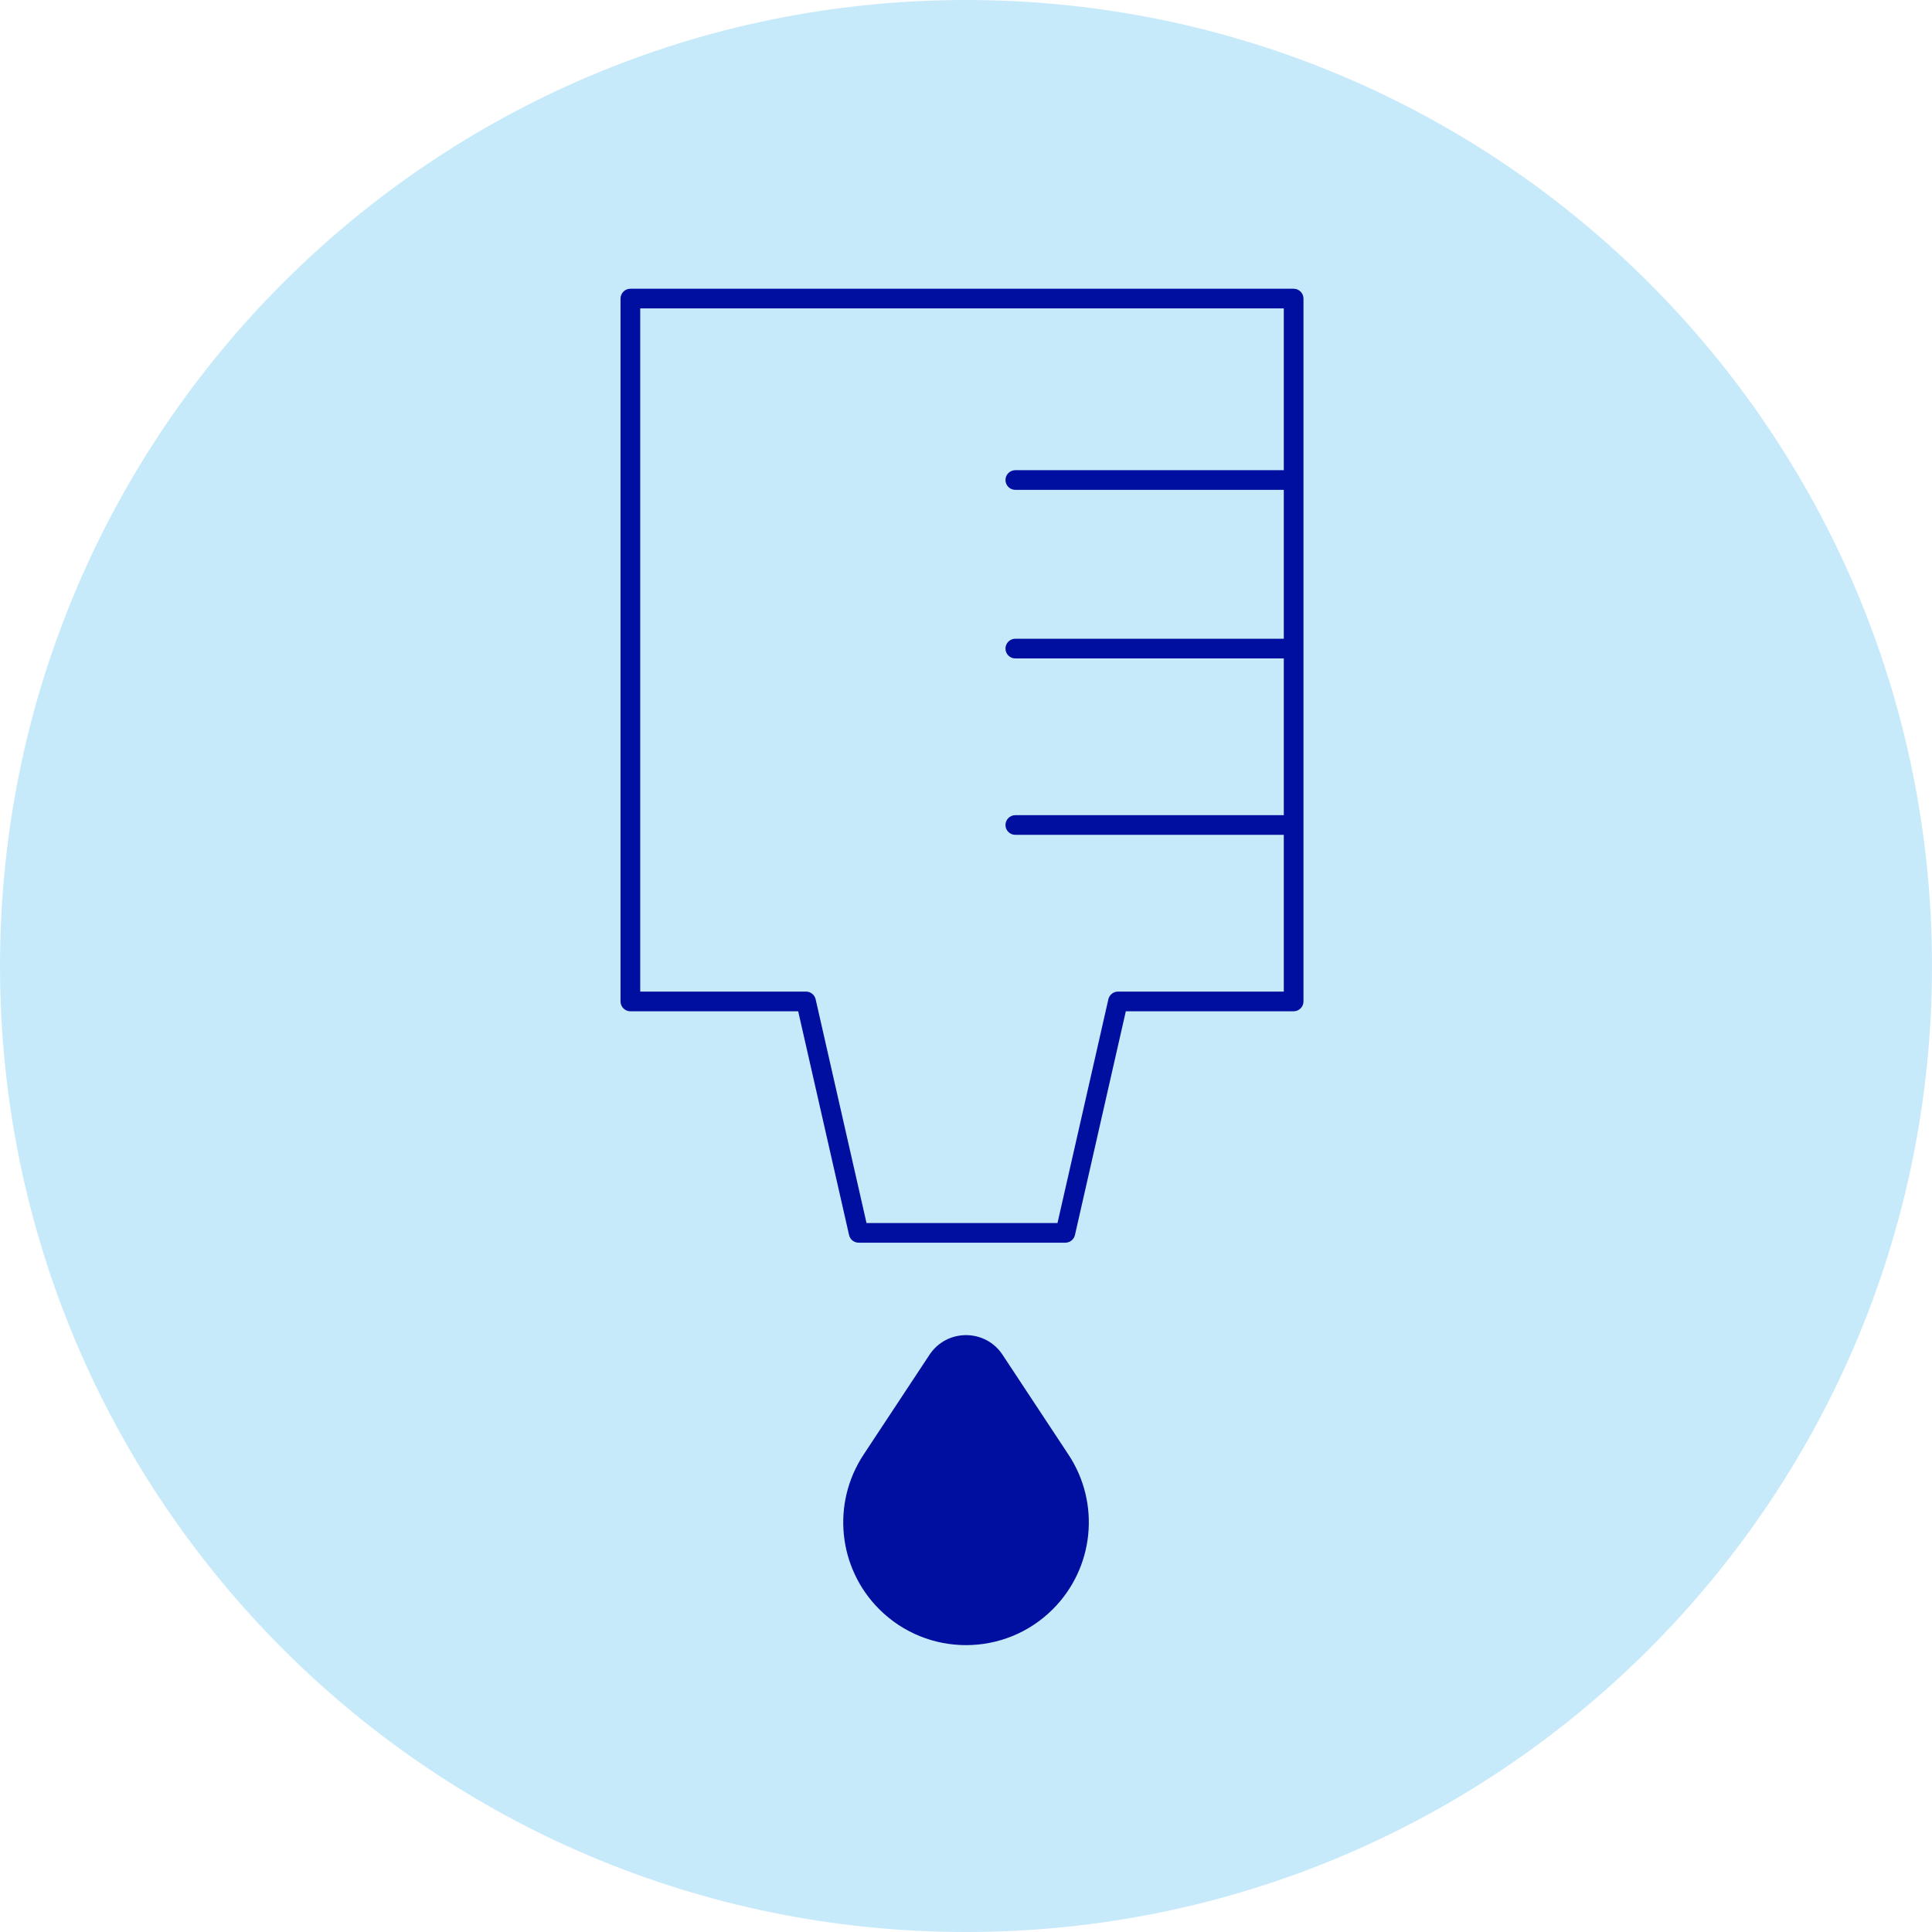
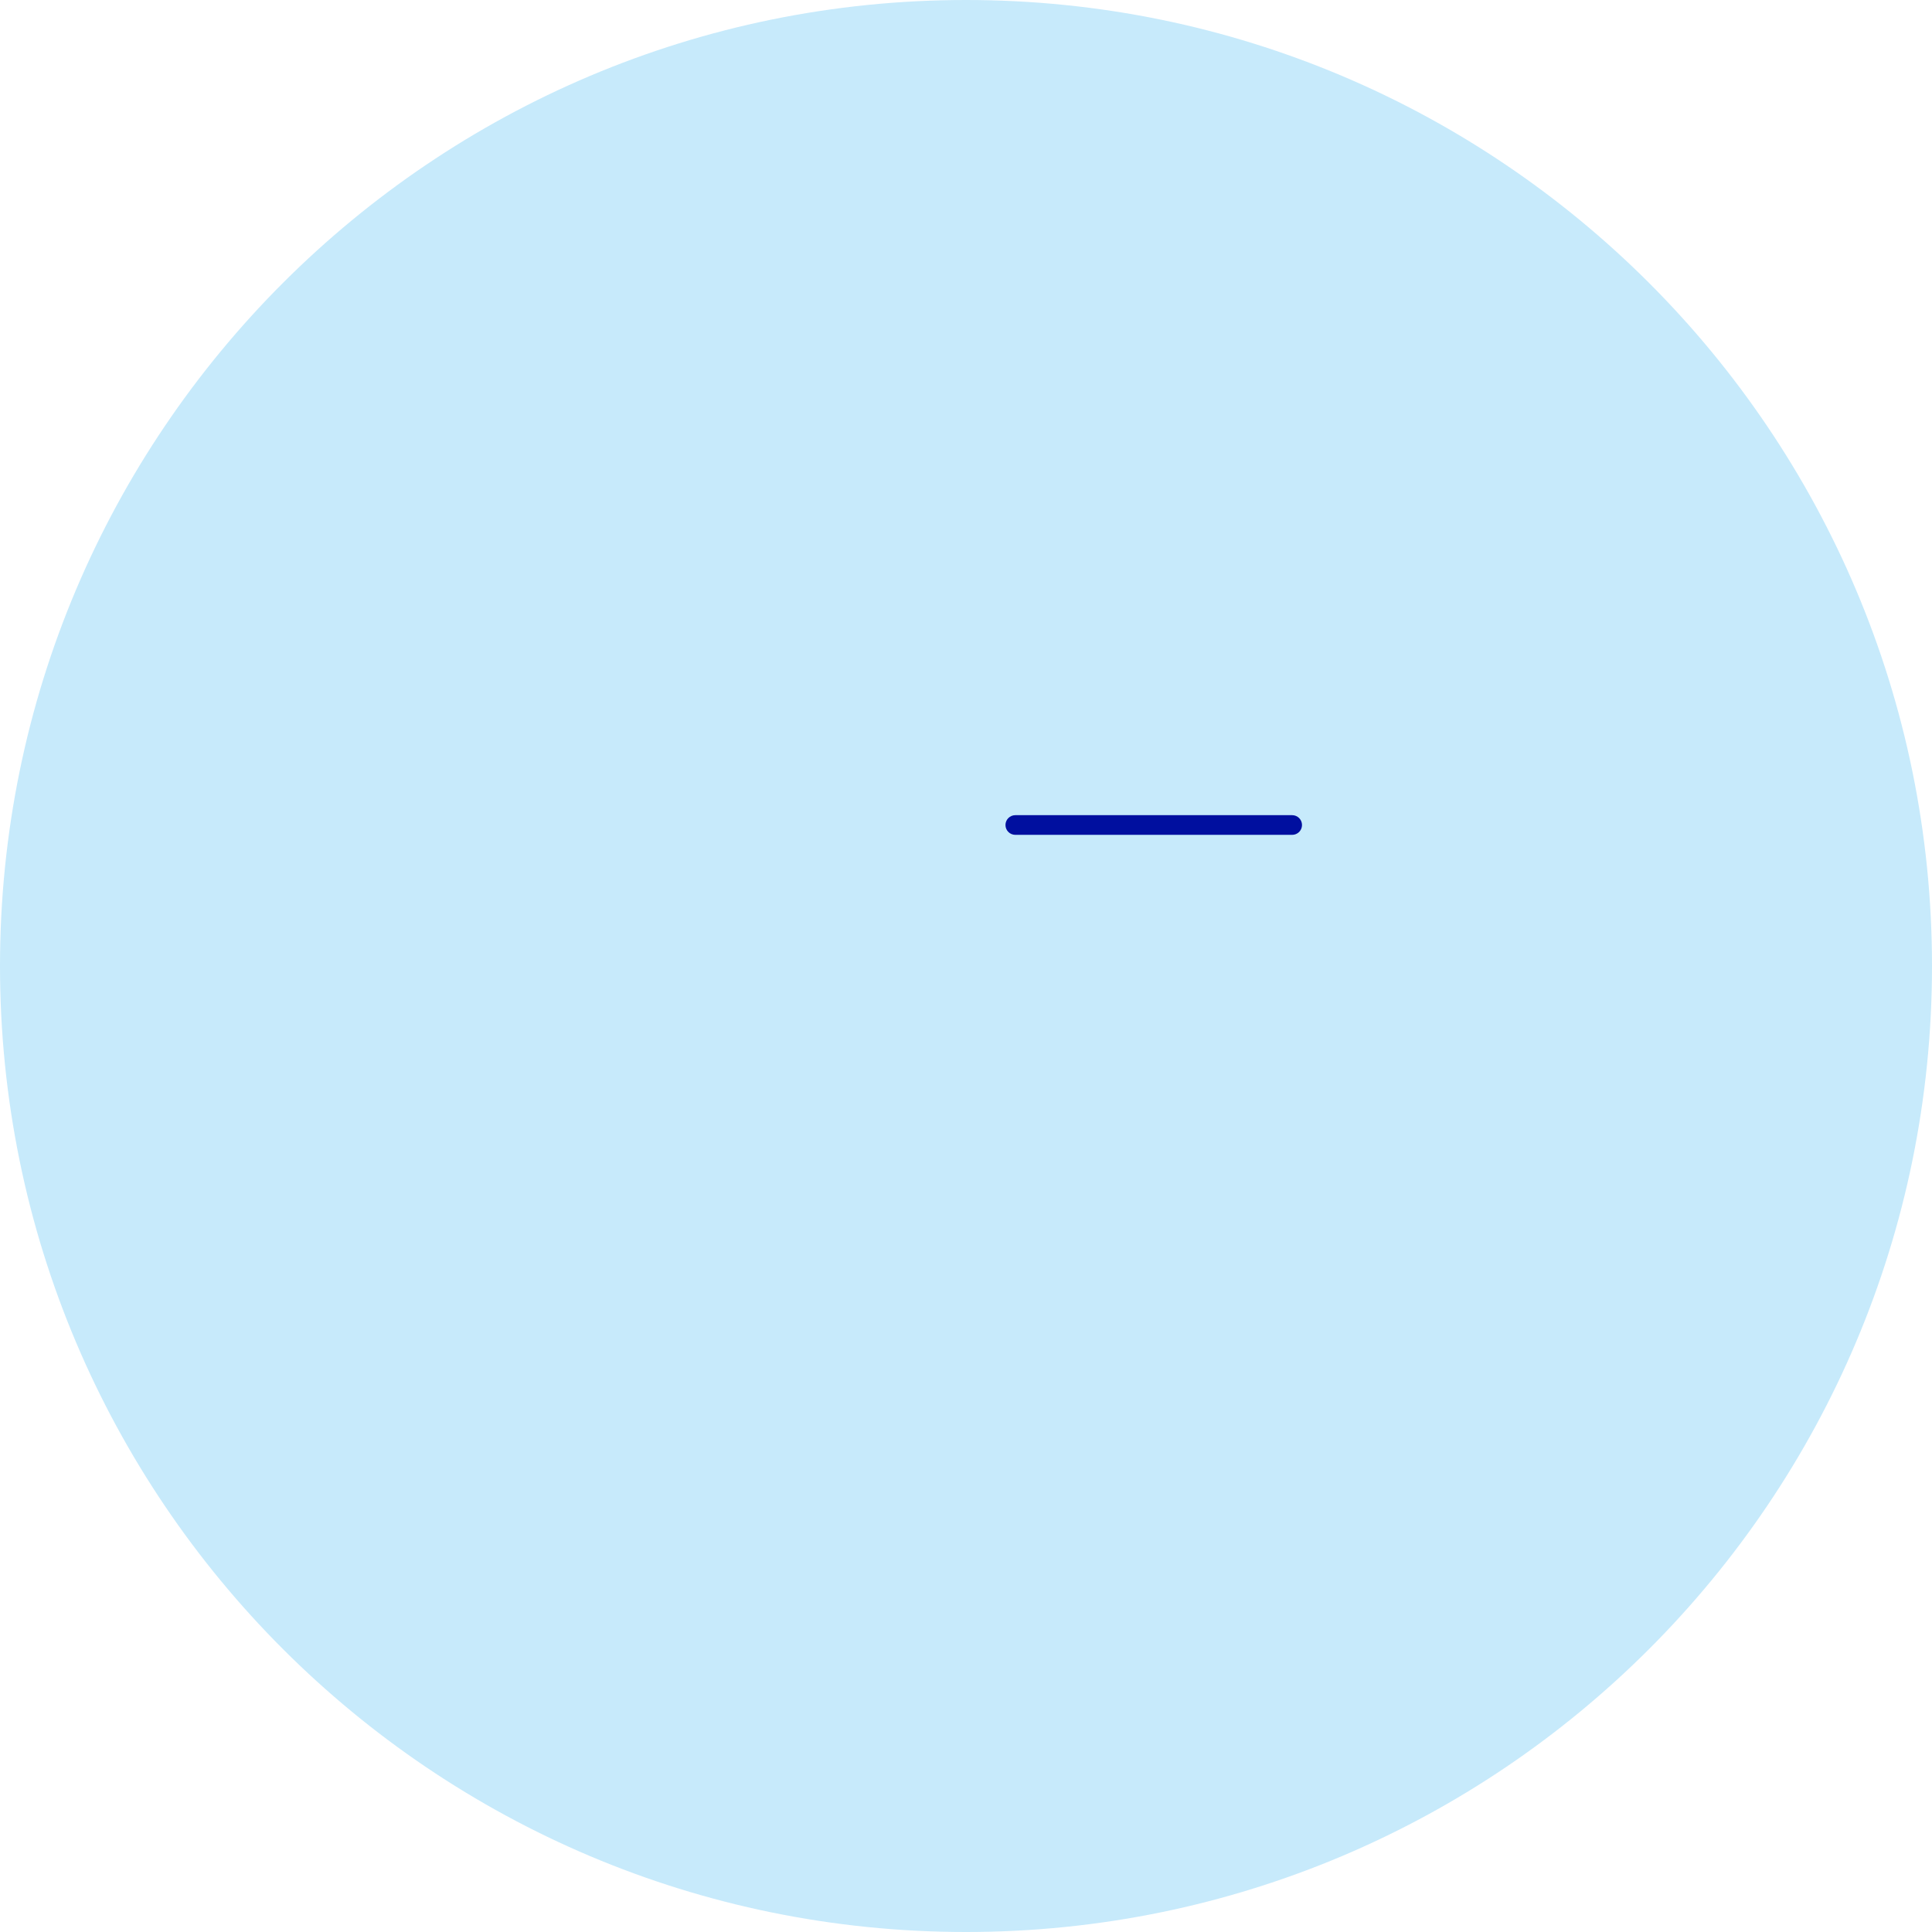
<svg xmlns="http://www.w3.org/2000/svg" width="130" height="130" viewBox="0 0 130 130" fill="none">
  <g id="Precise Dosing">
    <path d="M65 130C100.899 130 130 100.899 130 65C130 29.102 100.899 0 65 0C29.102 0 0 29.102 0 65C0 100.899 29.102 130 65 130Z" fill="#C7EAFB" />
-     <path d="M86.947 44.304H68.319C67.953 44.304 67.656 44.007 67.656 43.642C67.656 43.276 67.953 42.979 68.319 42.979H86.947C87.312 42.979 87.609 43.276 87.609 43.642C87.609 44.007 87.312 44.304 86.947 44.304Z" fill="#000F9F" />
-     <path d="M86.947 32.961H68.319C67.953 32.961 67.656 32.664 67.656 32.299C67.656 31.933 67.953 31.637 68.319 31.637H86.947C87.312 31.637 87.609 31.933 87.609 32.299C87.609 32.664 87.312 32.961 86.947 32.961Z" fill="#000F9F" />
    <path d="M86.947 56.175H68.319C67.953 56.175 67.656 55.879 67.656 55.513C67.656 55.147 67.953 54.851 68.319 54.851H86.947C87.312 54.851 87.609 55.147 87.609 55.513C87.609 55.879 87.312 56.175 86.947 56.175Z" fill="#000F9F" />
-     <path d="M71.685 83.618H57.778C57.468 83.618 57.2 83.404 57.132 83.103L53.708 68.047H42.416C42.051 68.047 41.754 67.75 41.754 67.385V20.091C41.754 19.725 42.051 19.429 42.416 19.429H87.046C87.412 19.429 87.708 19.725 87.708 20.091V67.385C87.708 67.75 87.412 68.047 87.046 68.047H75.754L72.331 83.103C72.262 83.404 71.994 83.618 71.685 83.618ZM58.306 82.294H71.157L74.58 67.237C74.649 66.936 74.917 66.722 75.226 66.722H86.384V20.753H43.079V66.722H54.237C54.546 66.722 54.814 66.936 54.882 67.237L58.306 82.294Z" fill="#000F9F" />
-     <path d="M59.159 108.278C56.384 105.503 55.946 101.161 58.105 97.884L62.543 91.16C63.709 89.397 66.297 89.397 67.46 91.16L71.898 97.884C74.061 101.158 73.619 105.503 70.844 108.278C67.619 111.504 62.387 111.504 59.159 108.278Z" fill="#000F9F" />
  </g>
</svg>